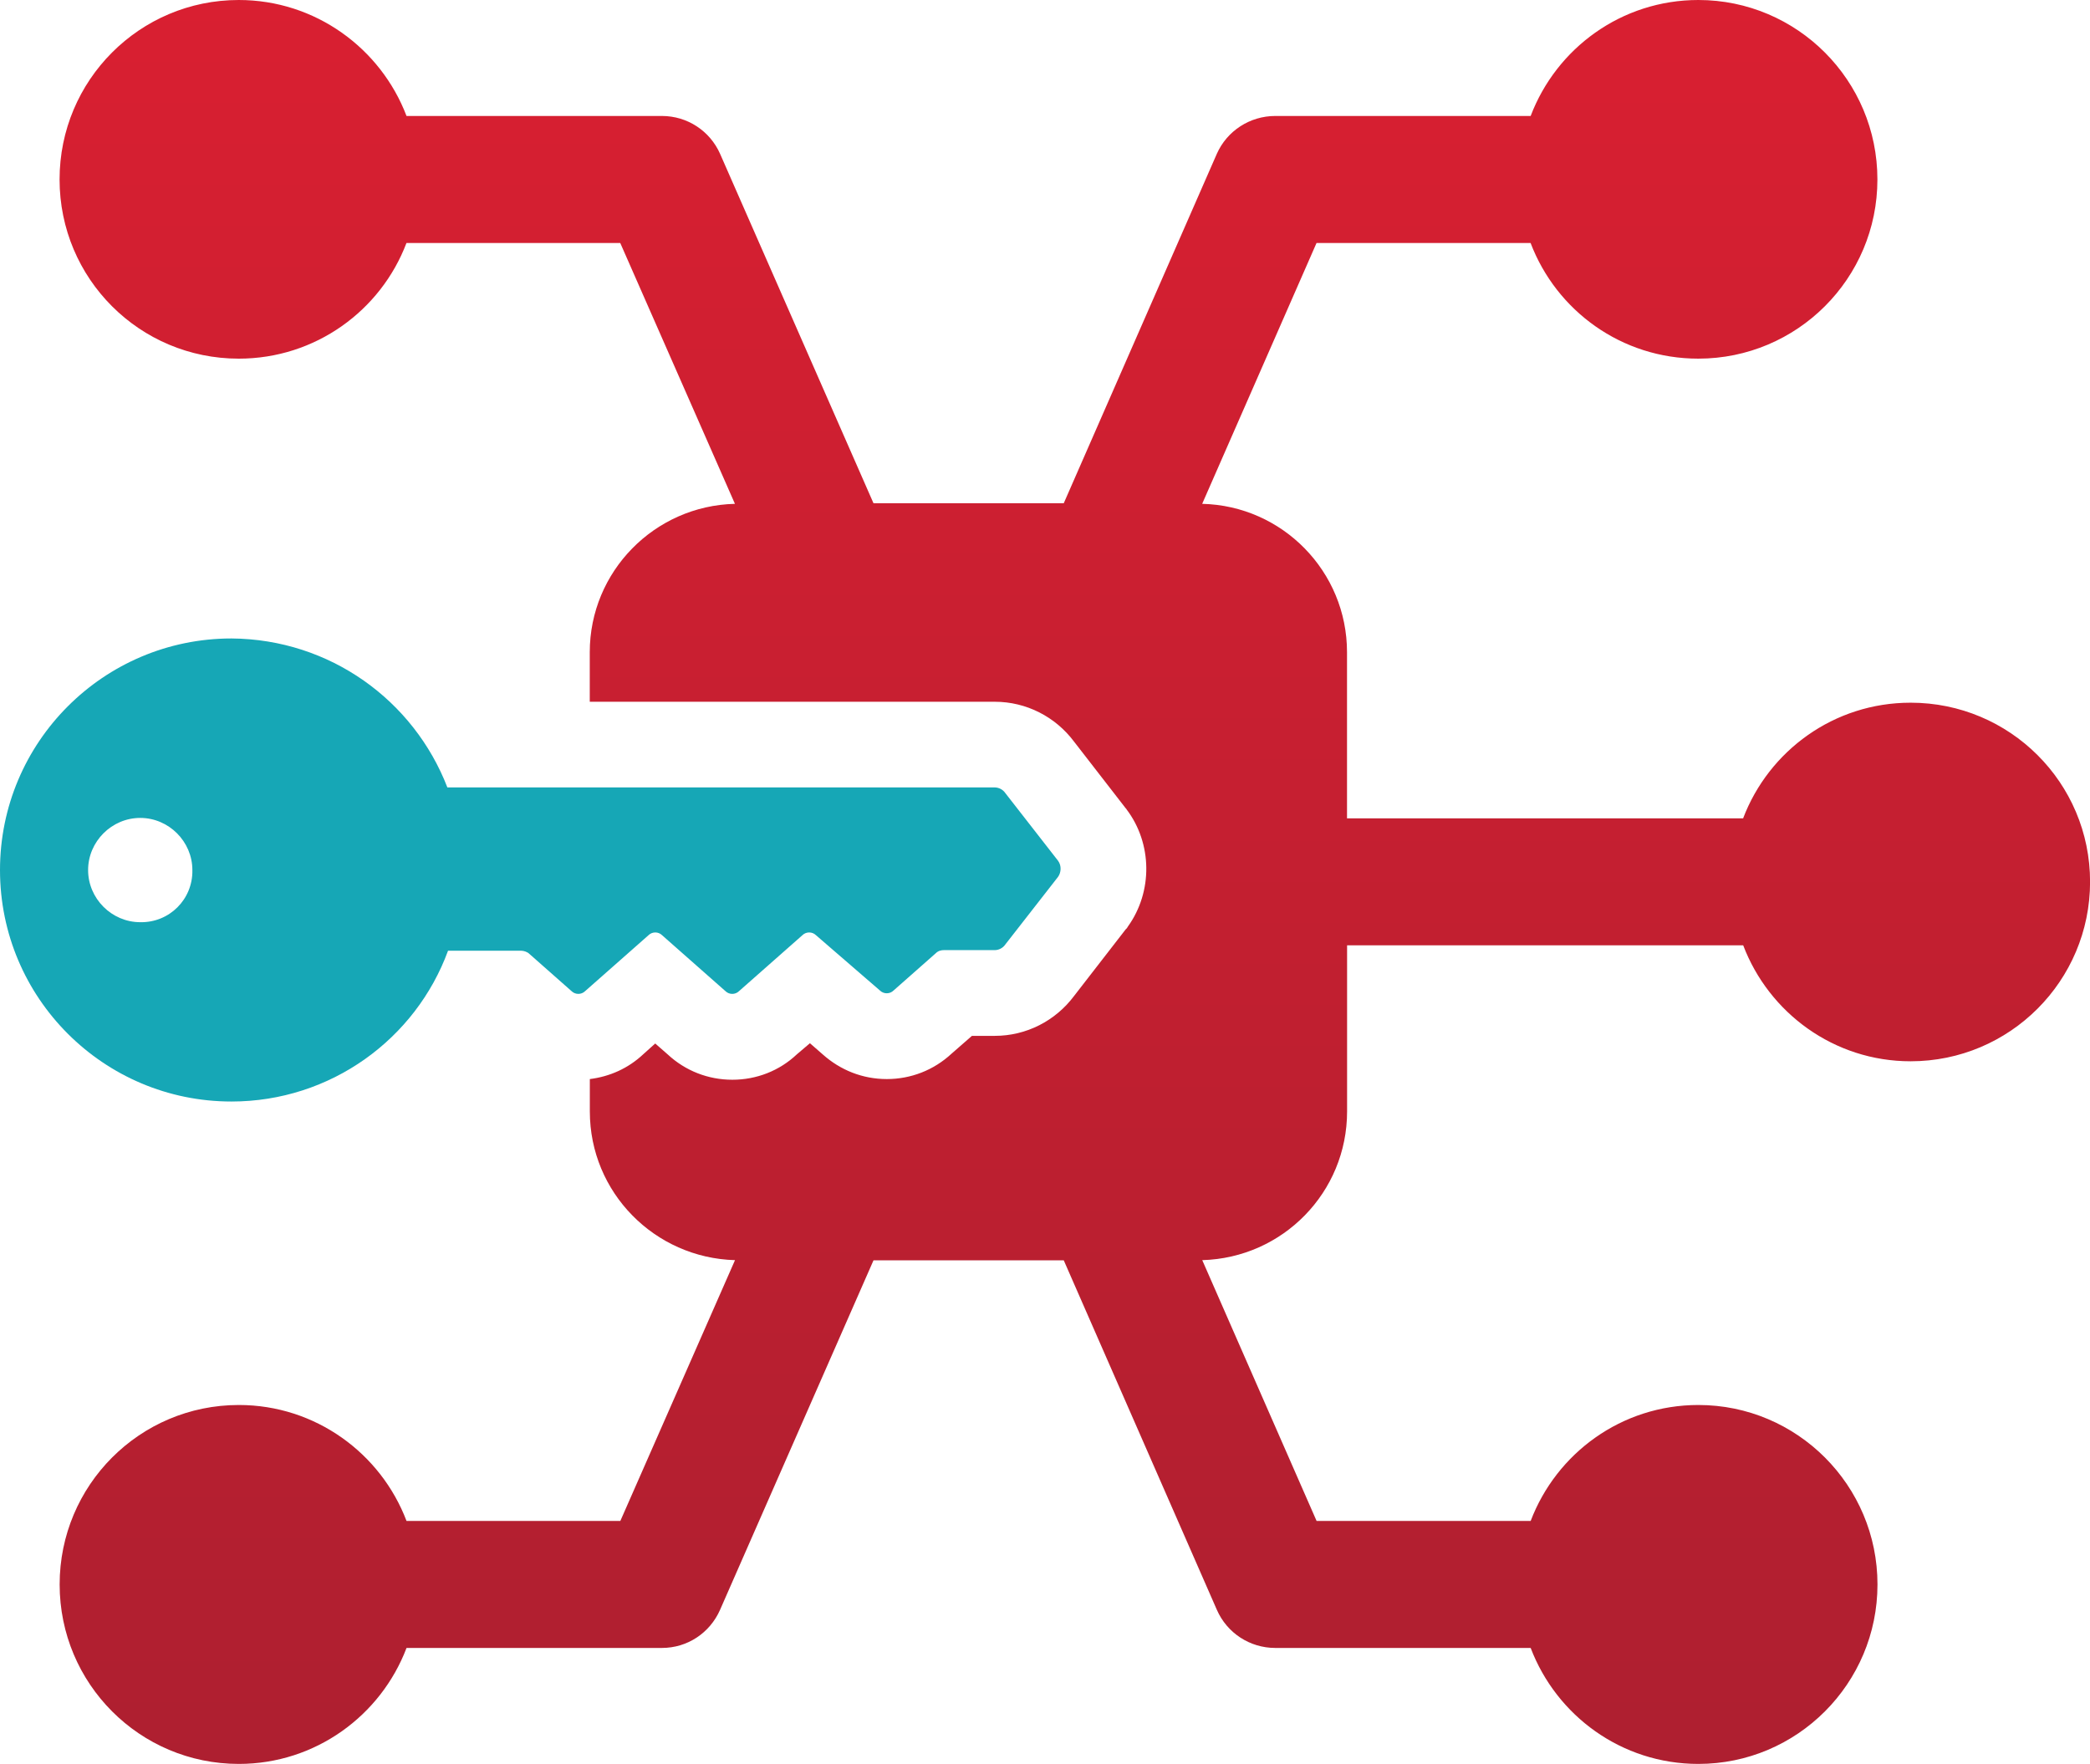
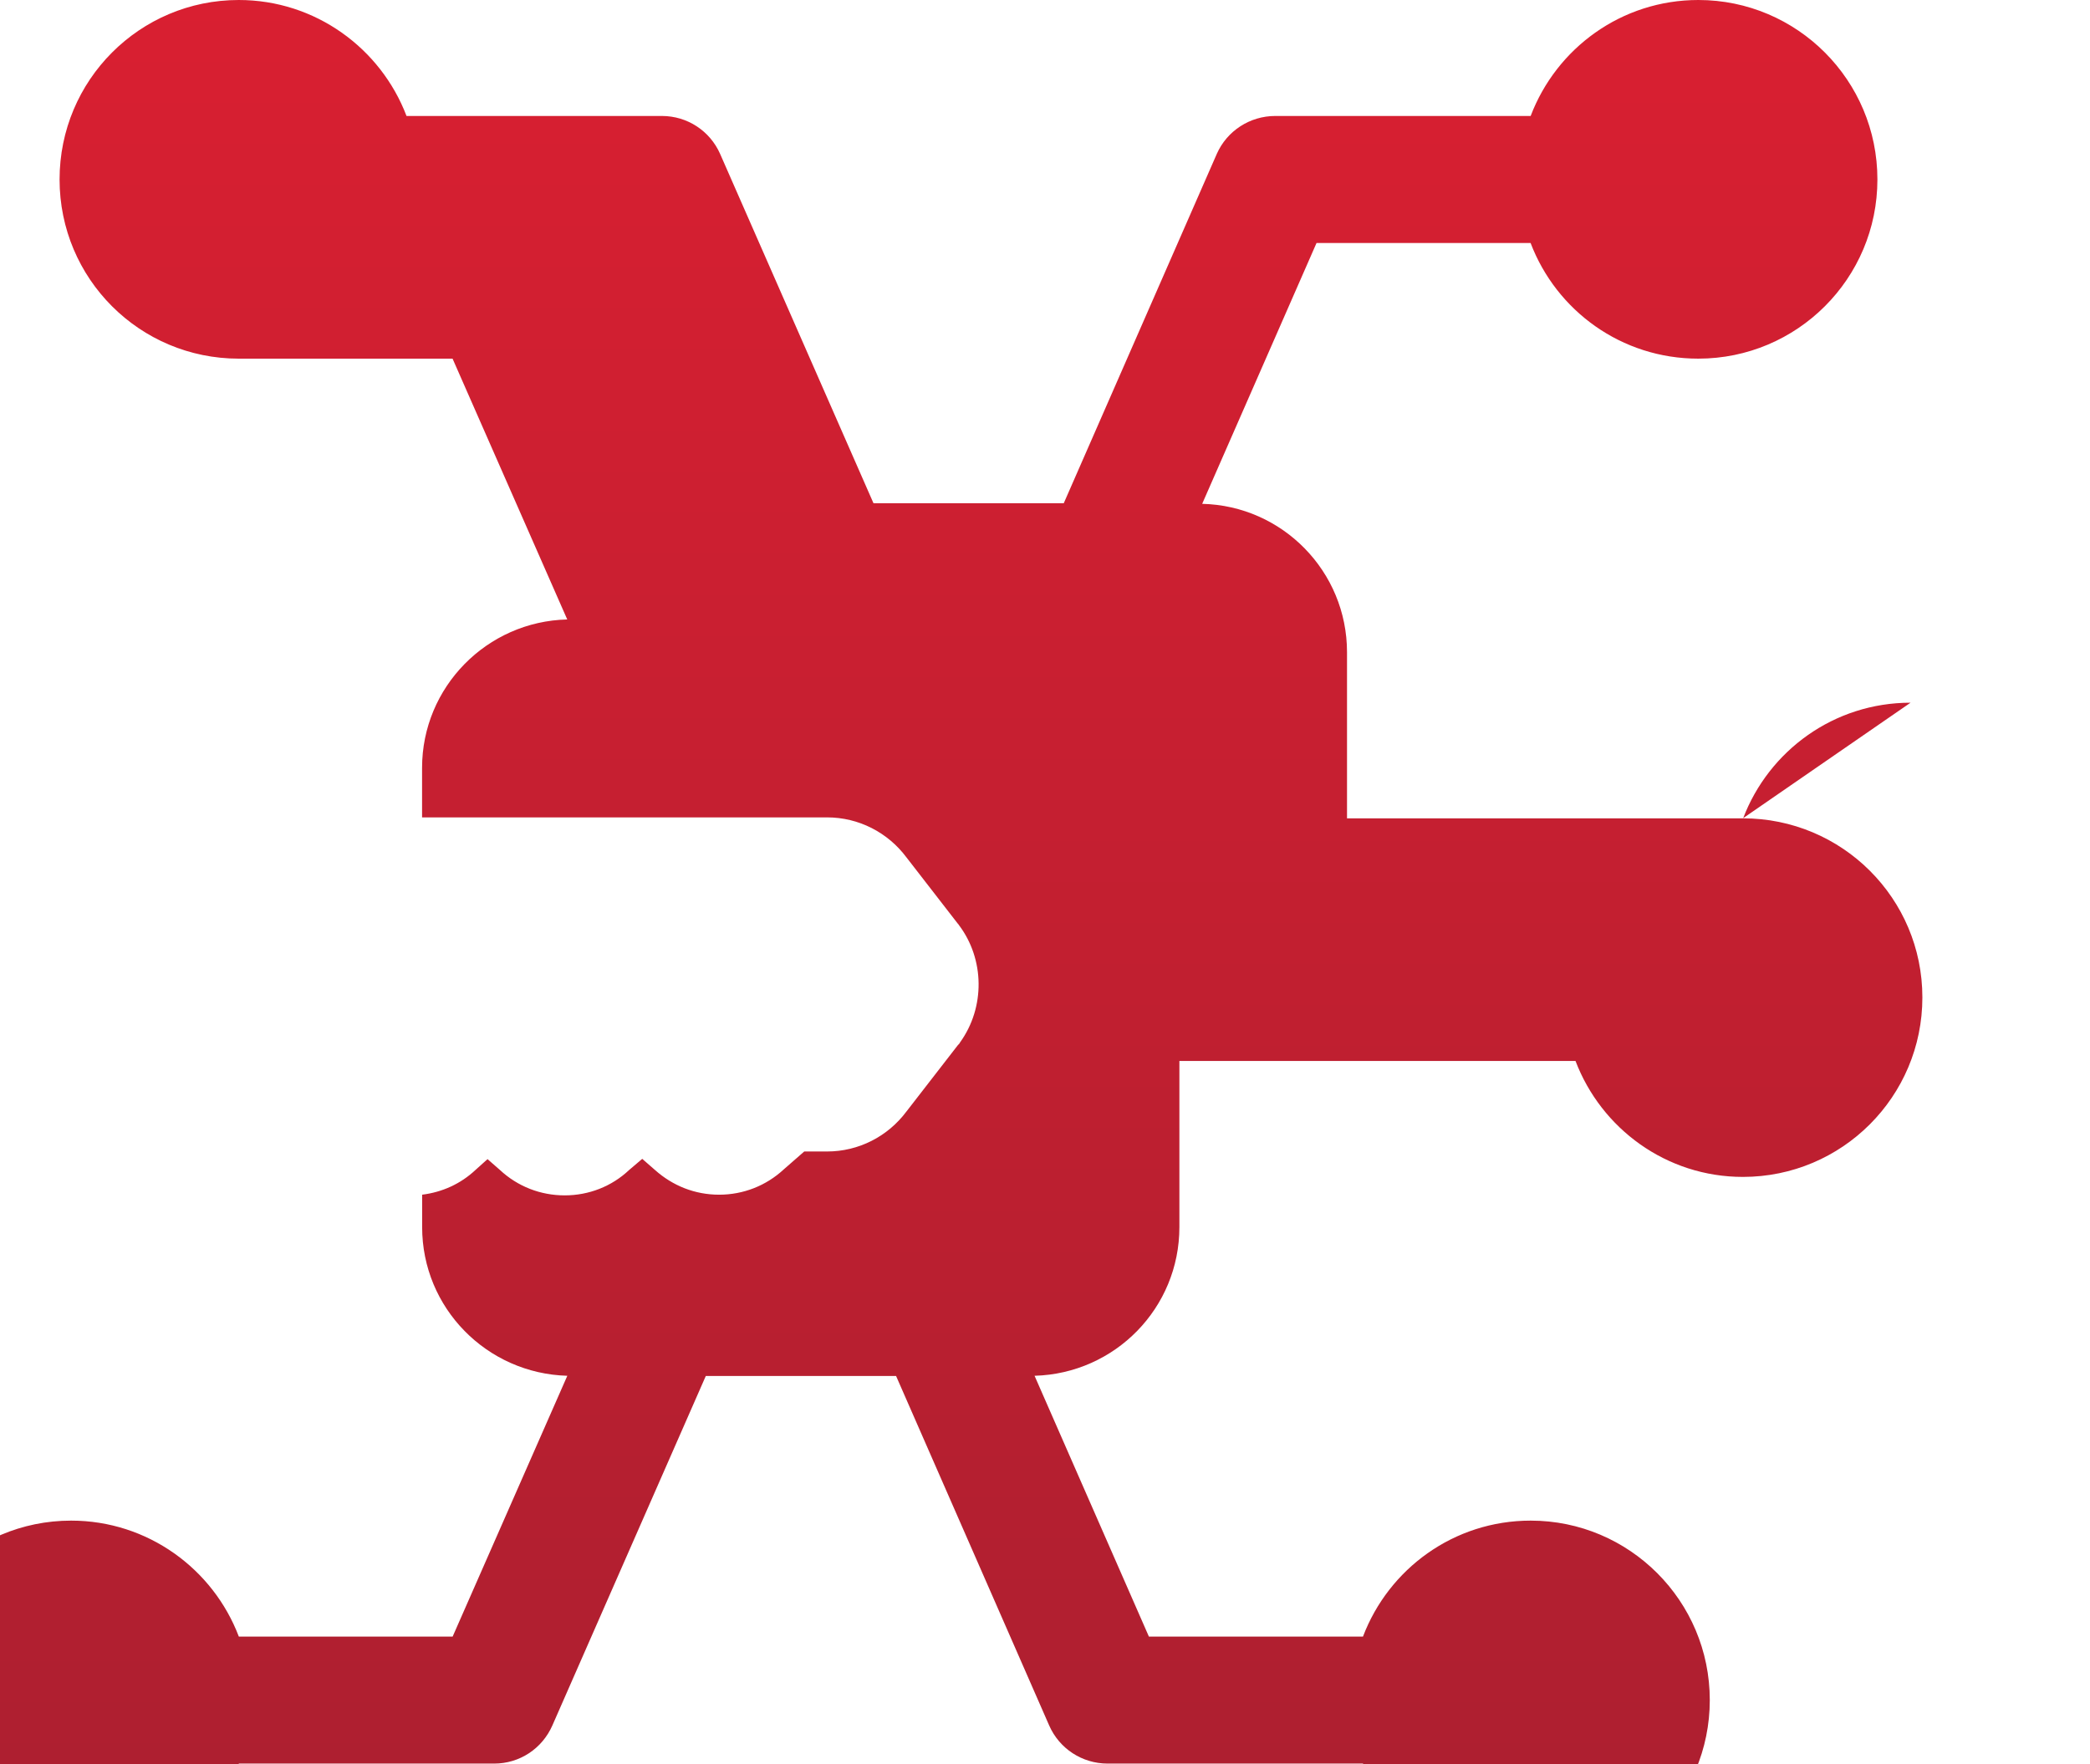
<svg xmlns="http://www.w3.org/2000/svg" id="Layer_2" data-name="Layer 2" viewBox="0 0 309.09 260.87" width="309.09" height="260.87">
  <defs>
    <style>
      .cls-1 {
        fill: url(#linear-gradient);
      }

      .cls-1, .cls-2 {
        stroke-width: 0px;
      }

      .cls-2 {
        fill: #16a7b6;
      }
    </style>
    <linearGradient id="linear-gradient" x1="158.95" y1="0" x2="158.95" y2="260.87" gradientUnits="userSpaceOnUse">
      <stop offset="0" stop-color="#d91f31" />
      <stop offset="1" stop-color="#ae1f30" />
    </linearGradient>
  </defs>
  <g id="Layer_1-2" data-name="Layer 1">
    <g>
-       <path class="cls-1" d="M282.55,103.92c-11.32,0-20.95,7.09-24.76,17.1h-58.58v-24.57c0-11.93-9.54-21.66-21.42-21.94l16.91-38.57h31.66c3.81,10.01,13.44,17.1,24.8,17.1,14.61,0,26.49-11.84,26.49-26.5S265.78,0,251.17,0c-11.37,0-21,7.14-24.8,17.15h-37.77c-3.76,0-7.14,2.21-8.64,5.59l-22.64,51.68h-28.14l-22.69-51.68c-1.5-3.38-4.84-5.59-8.6-5.59h-37.77C56.31,7.14,46.63,0,35.31,0,20.65,0,8.81,11.88,8.81,26.54s11.84,26.5,26.5,26.5c11.32,0,21-7.09,24.8-17.1h31.62l16.96,38.57c-11.89.28-21.47,10.01-21.47,21.94v7.33h59.9c4.65,0,8.97,2.21,11.74,5.92l7.61,9.82.09.09.05.09c3.81,5.03,3.9,12.17.19,17.33l-.14.23-.19.19-7.61,9.82c-2.77,3.71-7.09,5.92-11.74,5.92h-3.38l-3.01,2.63c-2.63,2.44-6.01,3.76-9.58,3.76s-6.86-1.31-9.49-3.66l-1.88-1.64-1.93,1.64c-2.58,2.44-5.97,3.76-9.54,3.76s-6.95-1.31-9.58-3.76l-1.83-1.6-1.78,1.6c-2.21,2.07-4.93,3.29-7.89,3.66v4.79c0,11.98,9.58,21.66,21.47,21.99l-16.96,38.57h-31.62c-3.8-10.01-13.48-17.15-24.8-17.15-14.66,0-26.5,11.88-26.5,26.54s11.84,26.54,26.5,26.54c11.32,0,21-7.14,24.8-17.15h37.77c3.76,0,7.09-2.21,8.6-5.64l22.69-51.68h28.14l22.64,51.68c1.5,3.43,4.88,5.64,8.64,5.64h37.77c3.81,10.01,13.44,17.15,24.8,17.15,14.61,0,26.49-11.88,26.49-26.54s-11.88-26.54-26.49-26.54c-11.37,0-21,7.14-24.8,17.15h-31.66l-16.91-38.57c11.89-.33,21.42-10.01,21.42-21.99v-24.57h58.58c3.81,10.01,13.44,17.15,24.76,17.15,14.66,0,26.54-11.88,26.54-26.54s-11.88-26.49-26.54-26.49Z" />
-       <path class="cls-2" d="M34.23,162.9c14.69,0,27.26-9.27,32.03-22.3h10.83c.37,0,.92.18,1.19.46l6.24,5.51c.55.55,1.47.55,2.02,0l9.36-8.26c.55-.55,1.47-.55,2.02,0l9.36,8.26c.55.55,1.47.55,2.02,0l9.36-8.26c.55-.55,1.47-.55,2.02,0l9.45,8.17c.55.55,1.47.55,2.02,0l6.24-5.51c.37-.37.83-.46,1.19-.46h7.53c.55,0,1.19-.28,1.56-.83l7.8-10c.46-.64.55-1.65,0-2.39l-7.8-10.01c-.37-.55-1.01-.83-1.56-.83h-80.95c-4.96-12.85-17.35-21.93-31.94-22.03C15.33,94.43,0,109.76,0,128.67s15.33,34.23,34.23,34.23ZM20.74,120.96c4.22,0,7.71,3.49,7.71,7.71.09,4.31-3.4,7.8-7.71,7.71-4.22,0-7.71-3.49-7.71-7.71s3.49-7.71,7.71-7.71Z" />
+       <path class="cls-1" d="M282.55,103.92c-11.32,0-20.95,7.09-24.76,17.1h-58.58v-24.57c0-11.93-9.54-21.66-21.42-21.94l16.91-38.57h31.66c3.81,10.01,13.44,17.1,24.8,17.1,14.61,0,26.49-11.84,26.49-26.5S265.78,0,251.17,0c-11.37,0-21,7.14-24.8,17.15h-37.77c-3.76,0-7.14,2.21-8.64,5.59l-22.64,51.68h-28.14l-22.69-51.68c-1.5-3.38-4.84-5.59-8.6-5.59h-37.77C56.31,7.14,46.63,0,35.31,0,20.65,0,8.81,11.88,8.81,26.54s11.84,26.5,26.5,26.5h31.62l16.96,38.57c-11.89.28-21.47,10.01-21.47,21.94v7.33h59.9c4.65,0,8.97,2.21,11.74,5.92l7.61,9.82.09.09.05.09c3.81,5.03,3.9,12.17.19,17.33l-.14.23-.19.19-7.61,9.82c-2.77,3.71-7.09,5.92-11.74,5.92h-3.38l-3.01,2.63c-2.63,2.44-6.01,3.76-9.58,3.76s-6.86-1.31-9.49-3.66l-1.88-1.64-1.93,1.64c-2.58,2.44-5.97,3.76-9.54,3.76s-6.95-1.31-9.58-3.76l-1.83-1.6-1.78,1.6c-2.21,2.07-4.93,3.29-7.89,3.66v4.79c0,11.98,9.58,21.66,21.47,21.99l-16.96,38.57h-31.62c-3.8-10.01-13.48-17.15-24.8-17.15-14.66,0-26.5,11.88-26.5,26.54s11.84,26.54,26.5,26.54c11.32,0,21-7.14,24.8-17.15h37.77c3.76,0,7.09-2.21,8.6-5.64l22.69-51.68h28.14l22.64,51.68c1.5,3.43,4.88,5.64,8.64,5.64h37.77c3.81,10.01,13.44,17.15,24.8,17.15,14.61,0,26.49-11.88,26.49-26.54s-11.88-26.54-26.49-26.54c-11.37,0-21,7.14-24.8,17.15h-31.66l-16.91-38.57c11.89-.33,21.42-10.01,21.42-21.99v-24.57h58.58c3.81,10.01,13.44,17.15,24.76,17.15,14.66,0,26.54-11.88,26.54-26.54s-11.88-26.49-26.54-26.49Z" />
    </g>
  </g>
</svg>